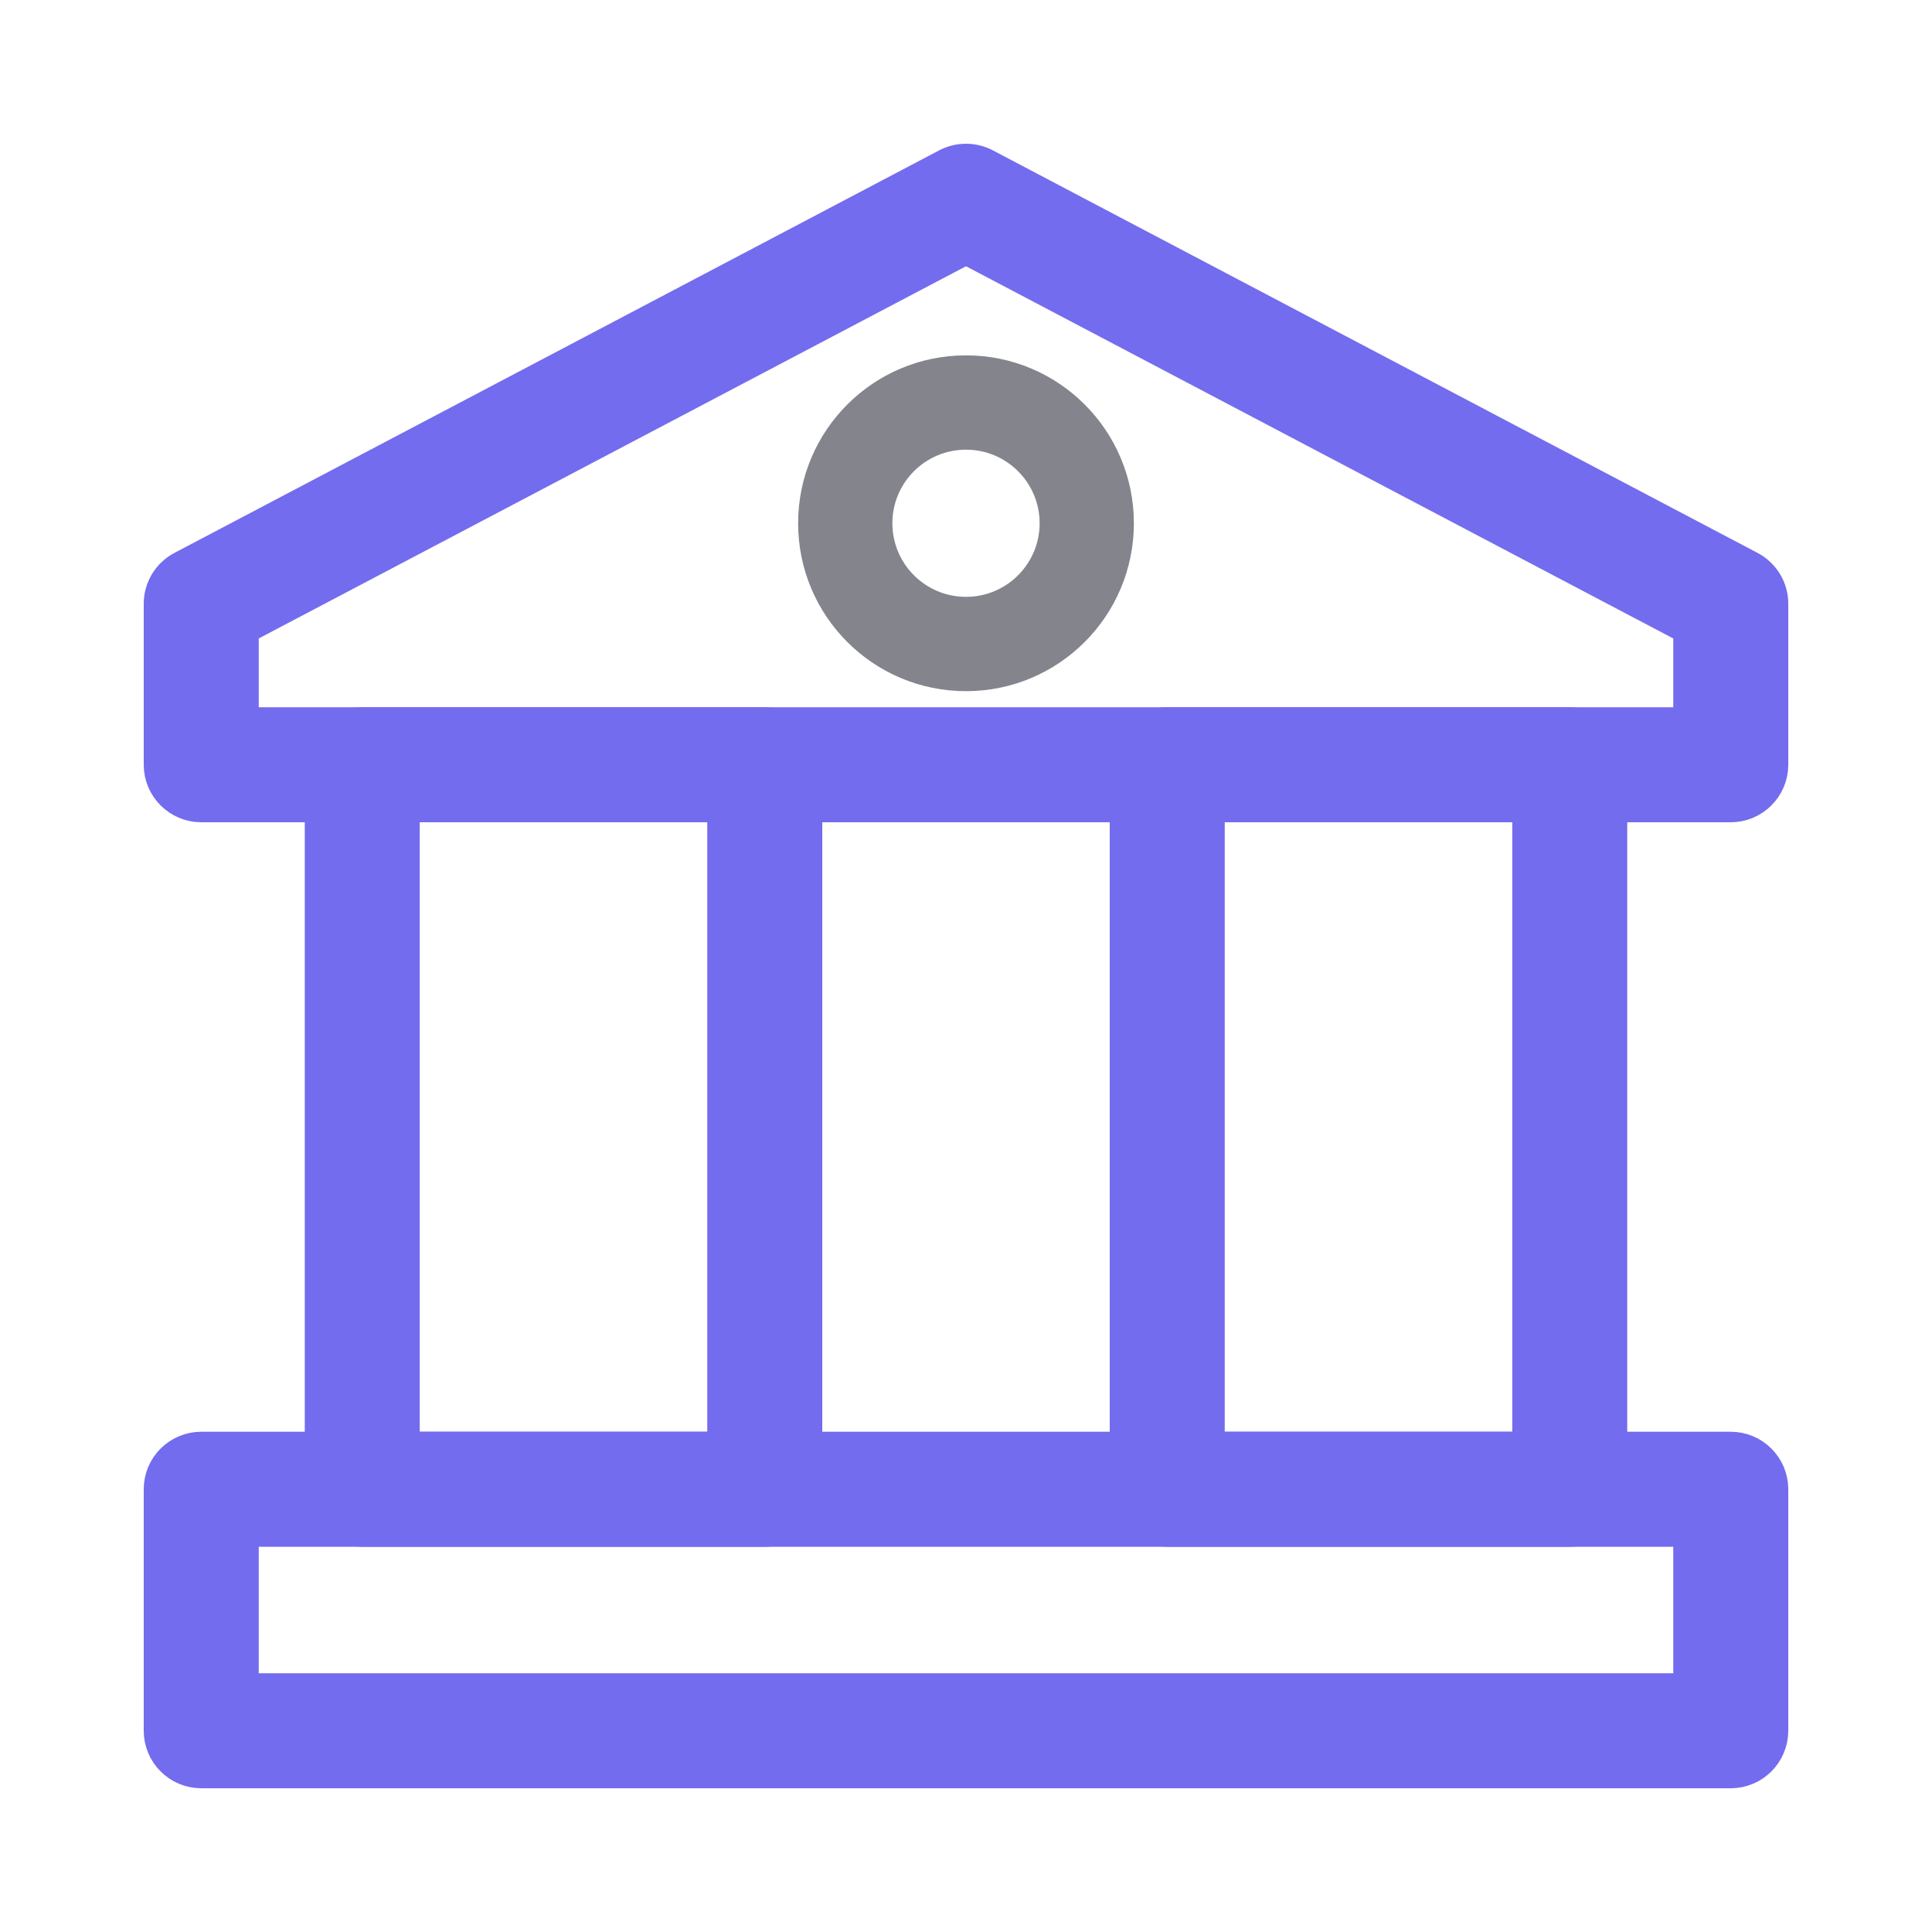
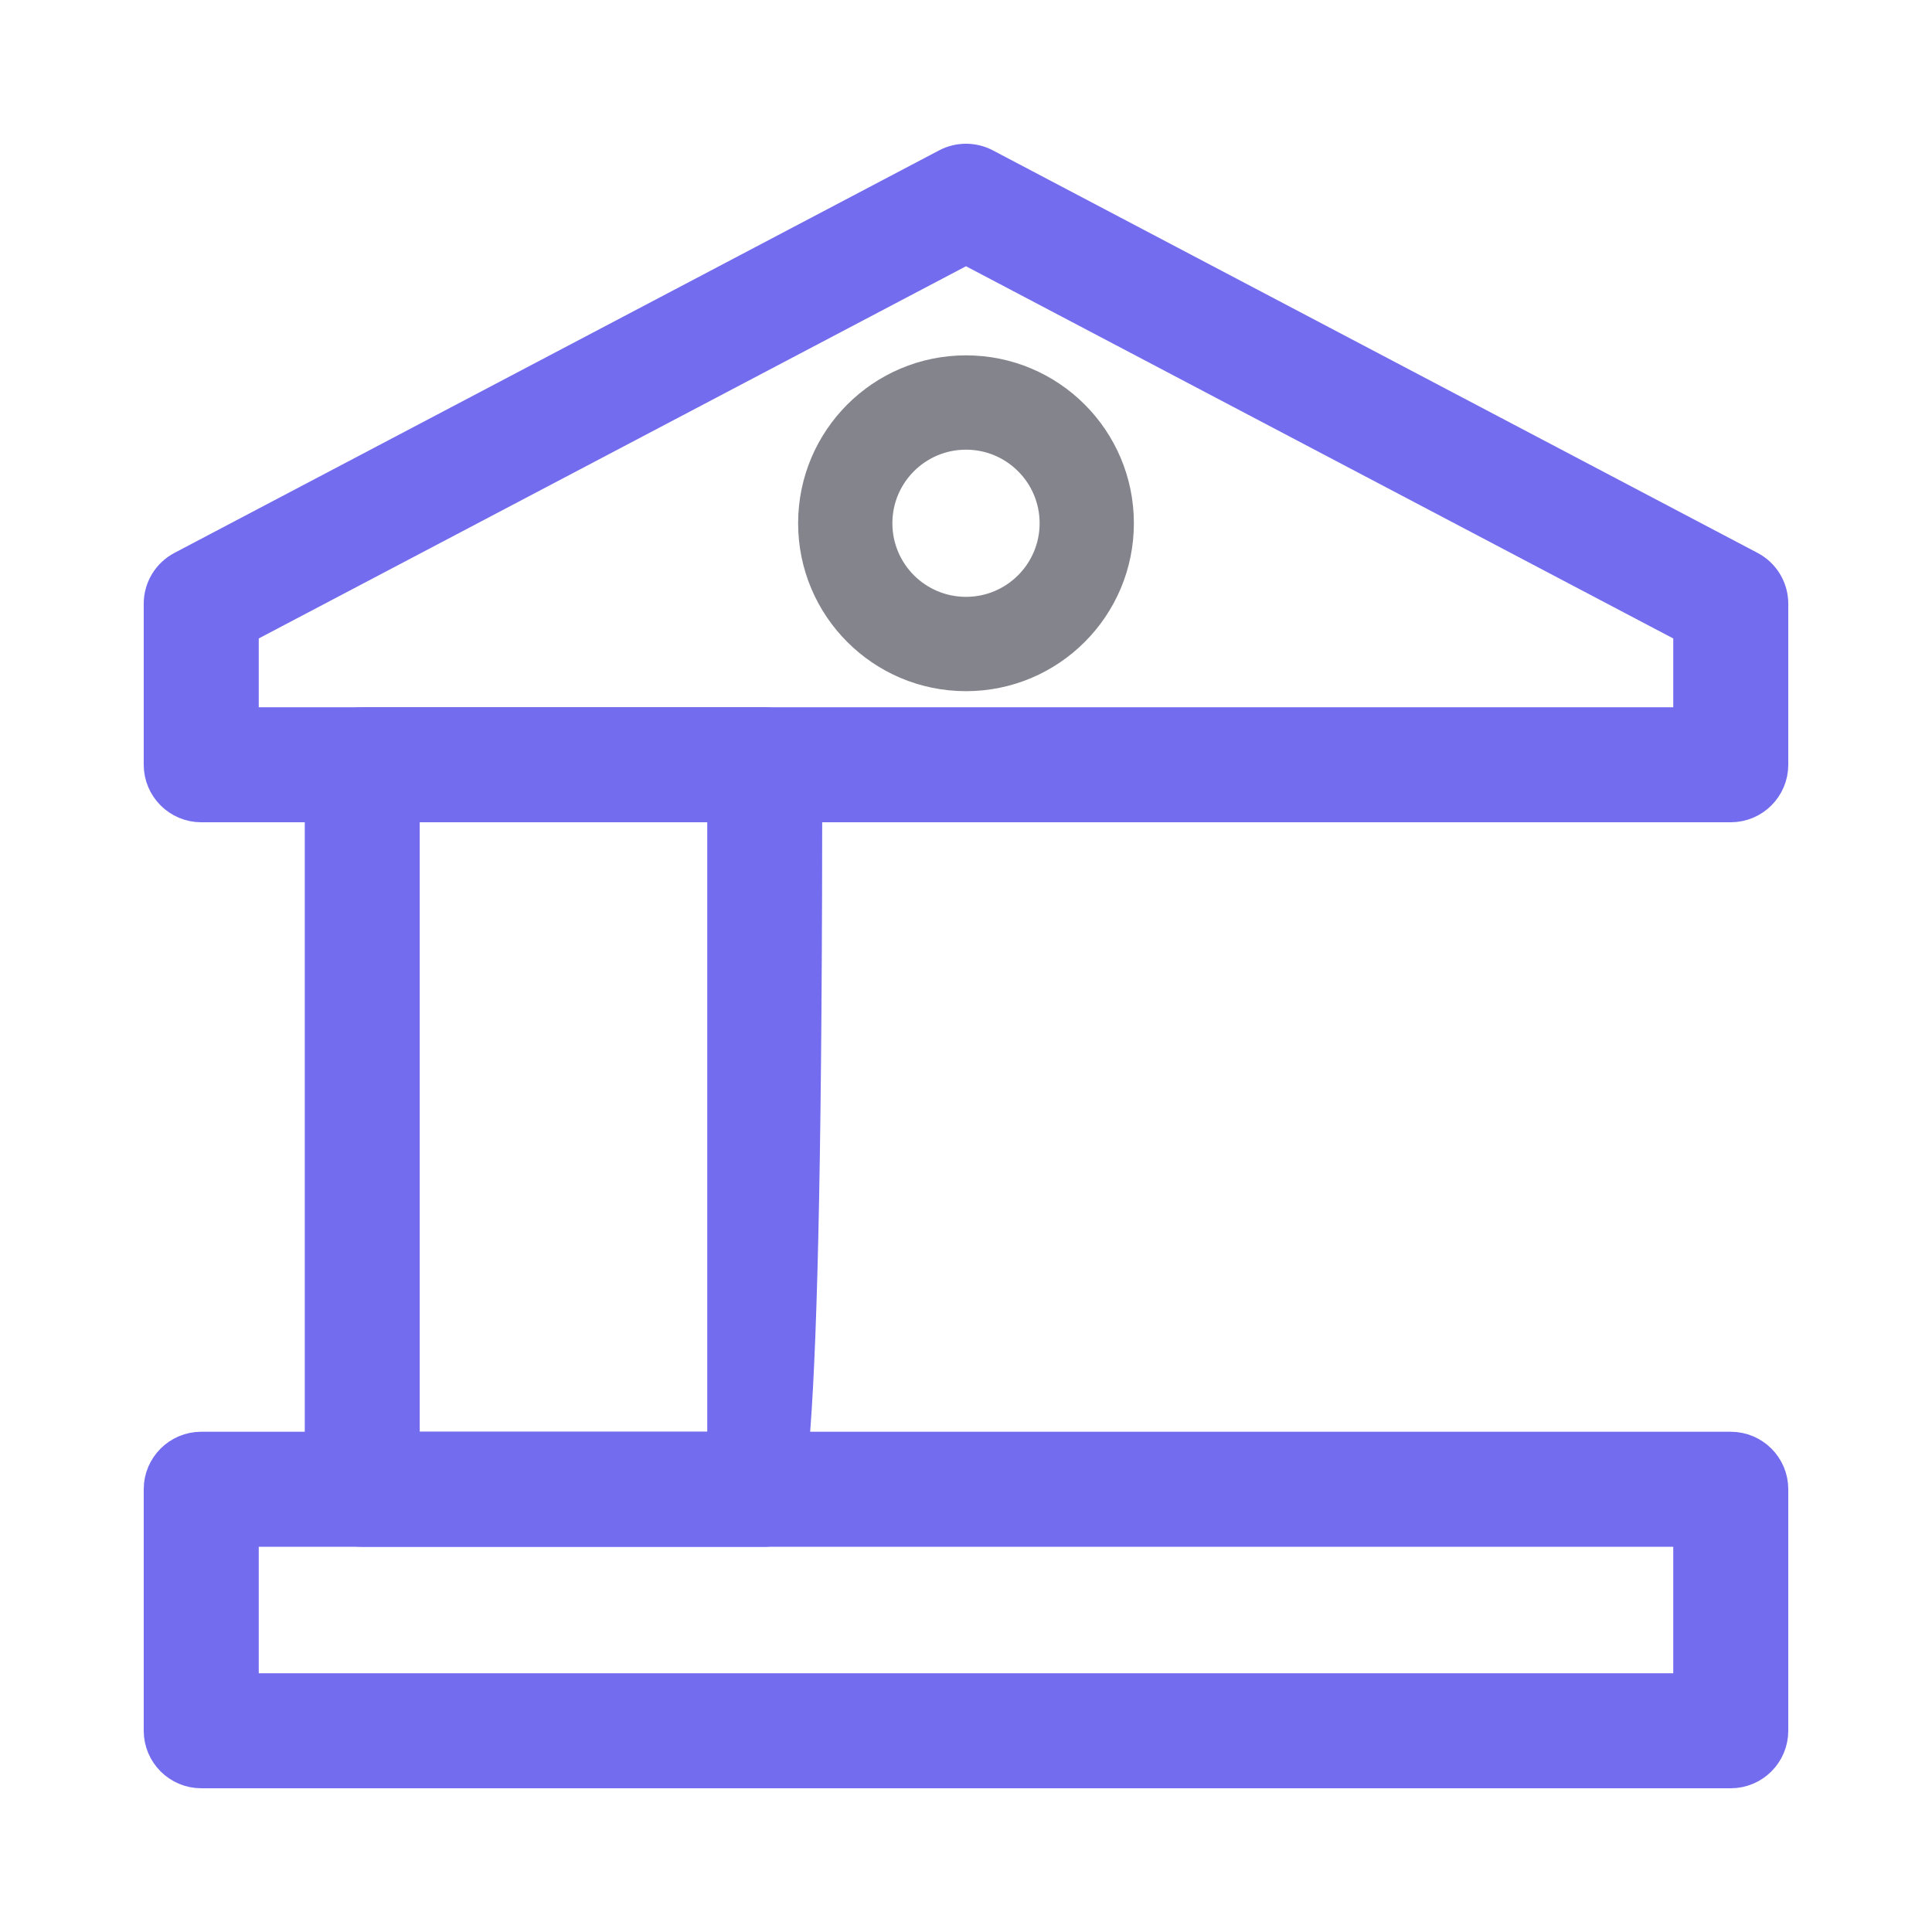
<svg xmlns="http://www.w3.org/2000/svg" width="28" height="28" viewBox="0 0 28 28" fill="none">
  <path fill-rule="evenodd" clip-rule="evenodd" d="M2.333 21.583C2.333 21.261 2.595 21 2.917 21H25.083C25.405 21 25.667 21.261 25.667 21.583V25.083C25.667 25.405 25.405 25.667 25.083 25.667H2.917C2.595 25.667 2.333 25.405 2.333 25.083V21.583ZM3.5 22.167V24.5H24.5V22.167H3.5Z" fill="#736CEE" stroke="#736CEE" stroke-width="0.5" stroke-miterlimit="10" stroke-linecap="round" stroke-linejoin="round" />
  <path fill-rule="evenodd" clip-rule="evenodd" d="M13.728 2.4C13.898 2.311 14.102 2.311 14.272 2.4L25.355 8.234C25.547 8.335 25.667 8.533 25.667 8.75V11.083C25.667 11.405 25.405 11.667 25.083 11.667H2.917C2.595 11.667 2.333 11.405 2.333 11.083V8.75C2.333 8.533 2.453 8.335 2.645 8.234L13.728 2.4ZM3.5 9.102V10.5H24.5V9.102L14 3.576L3.5 9.102Z" fill="#736CEE" stroke="#736CEE" stroke-width="0.5" stroke-miterlimit="10" stroke-linecap="round" stroke-linejoin="round" />
-   <path fill-rule="evenodd" clip-rule="evenodd" d="M11.083 10.5C11.405 10.5 11.667 10.761 11.667 11.083L11.667 21.583C11.667 21.905 11.405 22.167 11.083 22.167H5.25C4.928 22.167 4.667 21.905 4.667 21.583L4.667 11.083C4.667 10.761 4.928 10.5 5.25 10.5L11.083 10.5ZM10.5 11.667L5.833 11.667L5.833 21H10.5L10.5 11.667Z" fill="#736CEE" stroke="#736CEE" stroke-width="0.5" stroke-miterlimit="10" stroke-linecap="round" stroke-linejoin="round" />
-   <path fill-rule="evenodd" clip-rule="evenodd" d="M22.75 10.5C23.072 10.5 23.333 10.761 23.333 11.083L23.333 21.583C23.333 21.905 23.072 22.167 22.75 22.167H16.917C16.595 22.167 16.333 21.905 16.333 21.583V11.083C16.333 10.761 16.595 10.5 16.917 10.5L22.75 10.5ZM22.167 11.667L17.5 11.667V21H22.167L22.167 11.667Z" fill="#736CEE" stroke="#736CEE" stroke-width="0.5" stroke-miterlimit="10" stroke-linecap="round" stroke-linejoin="round" />
+   <path fill-rule="evenodd" clip-rule="evenodd" d="M11.083 10.5C11.405 10.5 11.667 10.761 11.667 11.083C11.667 21.905 11.405 22.167 11.083 22.167H5.25C4.928 22.167 4.667 21.905 4.667 21.583L4.667 11.083C4.667 10.761 4.928 10.5 5.25 10.5L11.083 10.5ZM10.5 11.667L5.833 11.667L5.833 21H10.5L10.5 11.667Z" fill="#736CEE" stroke="#736CEE" stroke-width="0.5" stroke-miterlimit="10" stroke-linecap="round" stroke-linejoin="round" />
  <path fill-rule="evenodd" clip-rule="evenodd" d="M14 6.417C13.356 6.417 12.833 6.939 12.833 7.583C12.833 8.228 13.356 8.75 14 8.75C14.644 8.75 15.167 8.228 15.167 7.583C15.167 6.939 14.644 6.417 14 6.417ZM11.667 7.583C11.667 6.295 12.711 5.25 14 5.25C15.289 5.25 16.333 6.295 16.333 7.583C16.333 8.872 15.289 9.917 14 9.917C12.711 9.917 11.667 8.872 11.667 7.583Z" fill="#84848D" stroke="#84848D" stroke-width="0.2" stroke-miterlimit="10" stroke-linecap="round" stroke-linejoin="round" />
</svg>